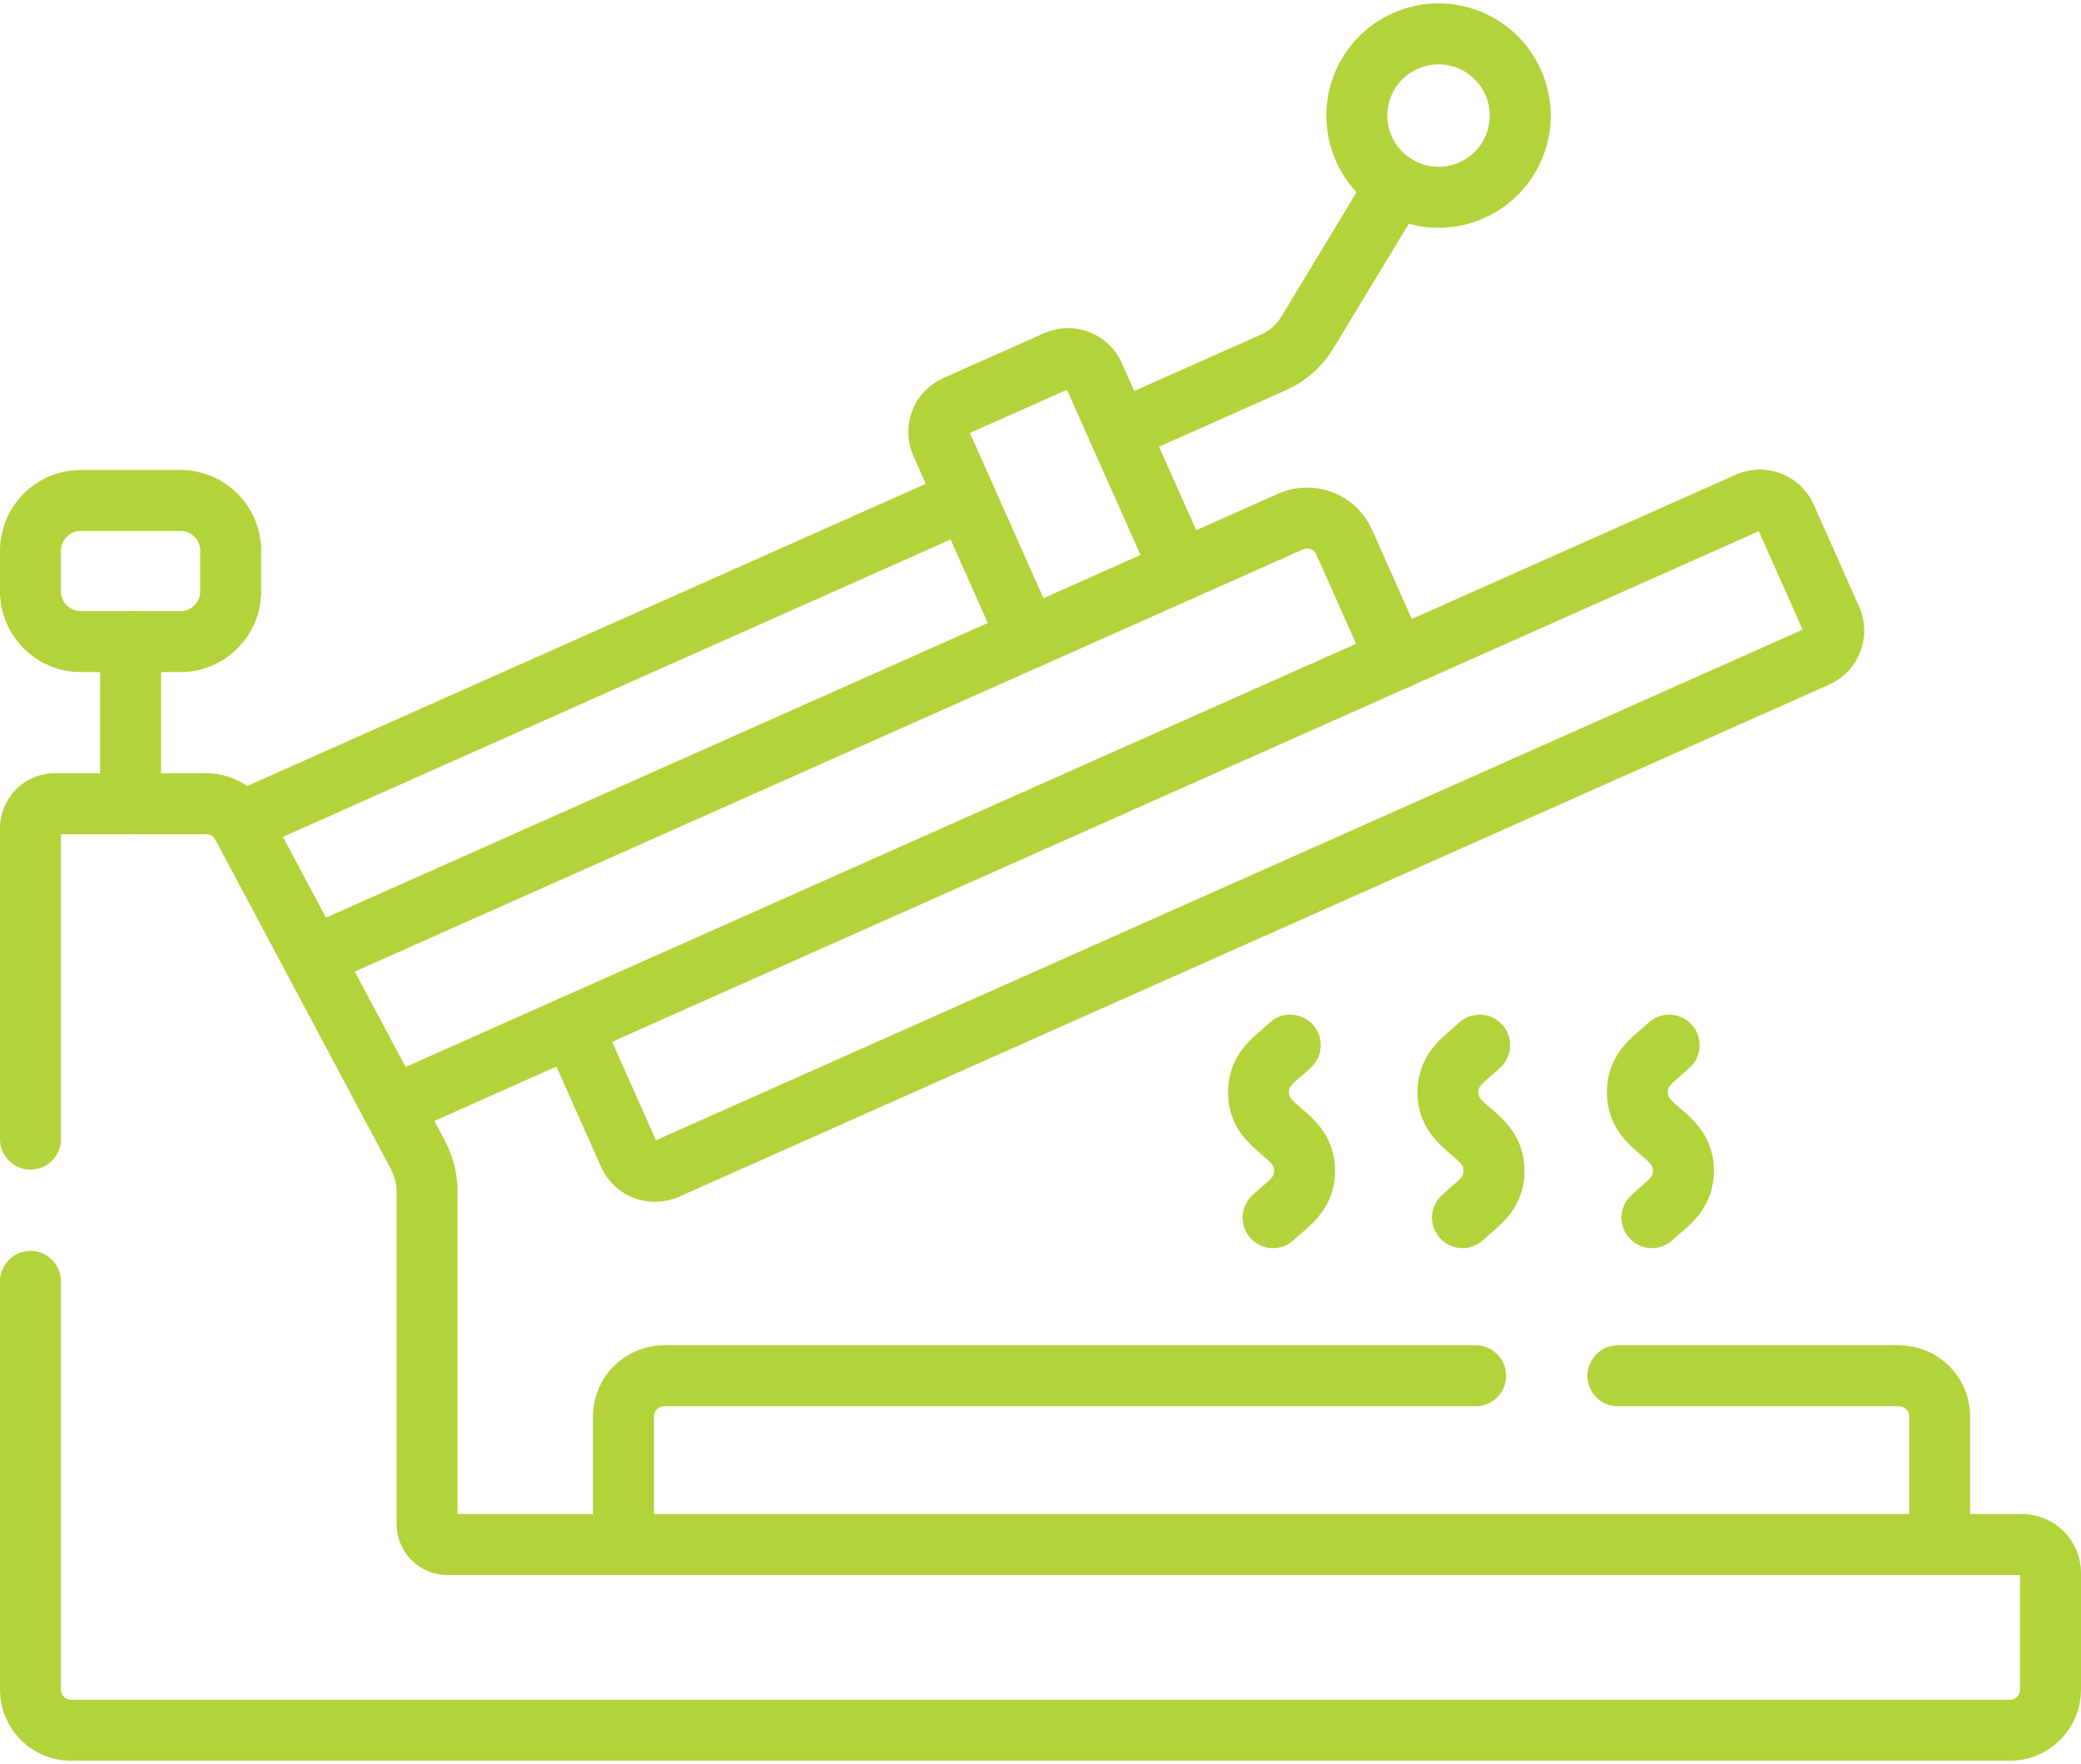
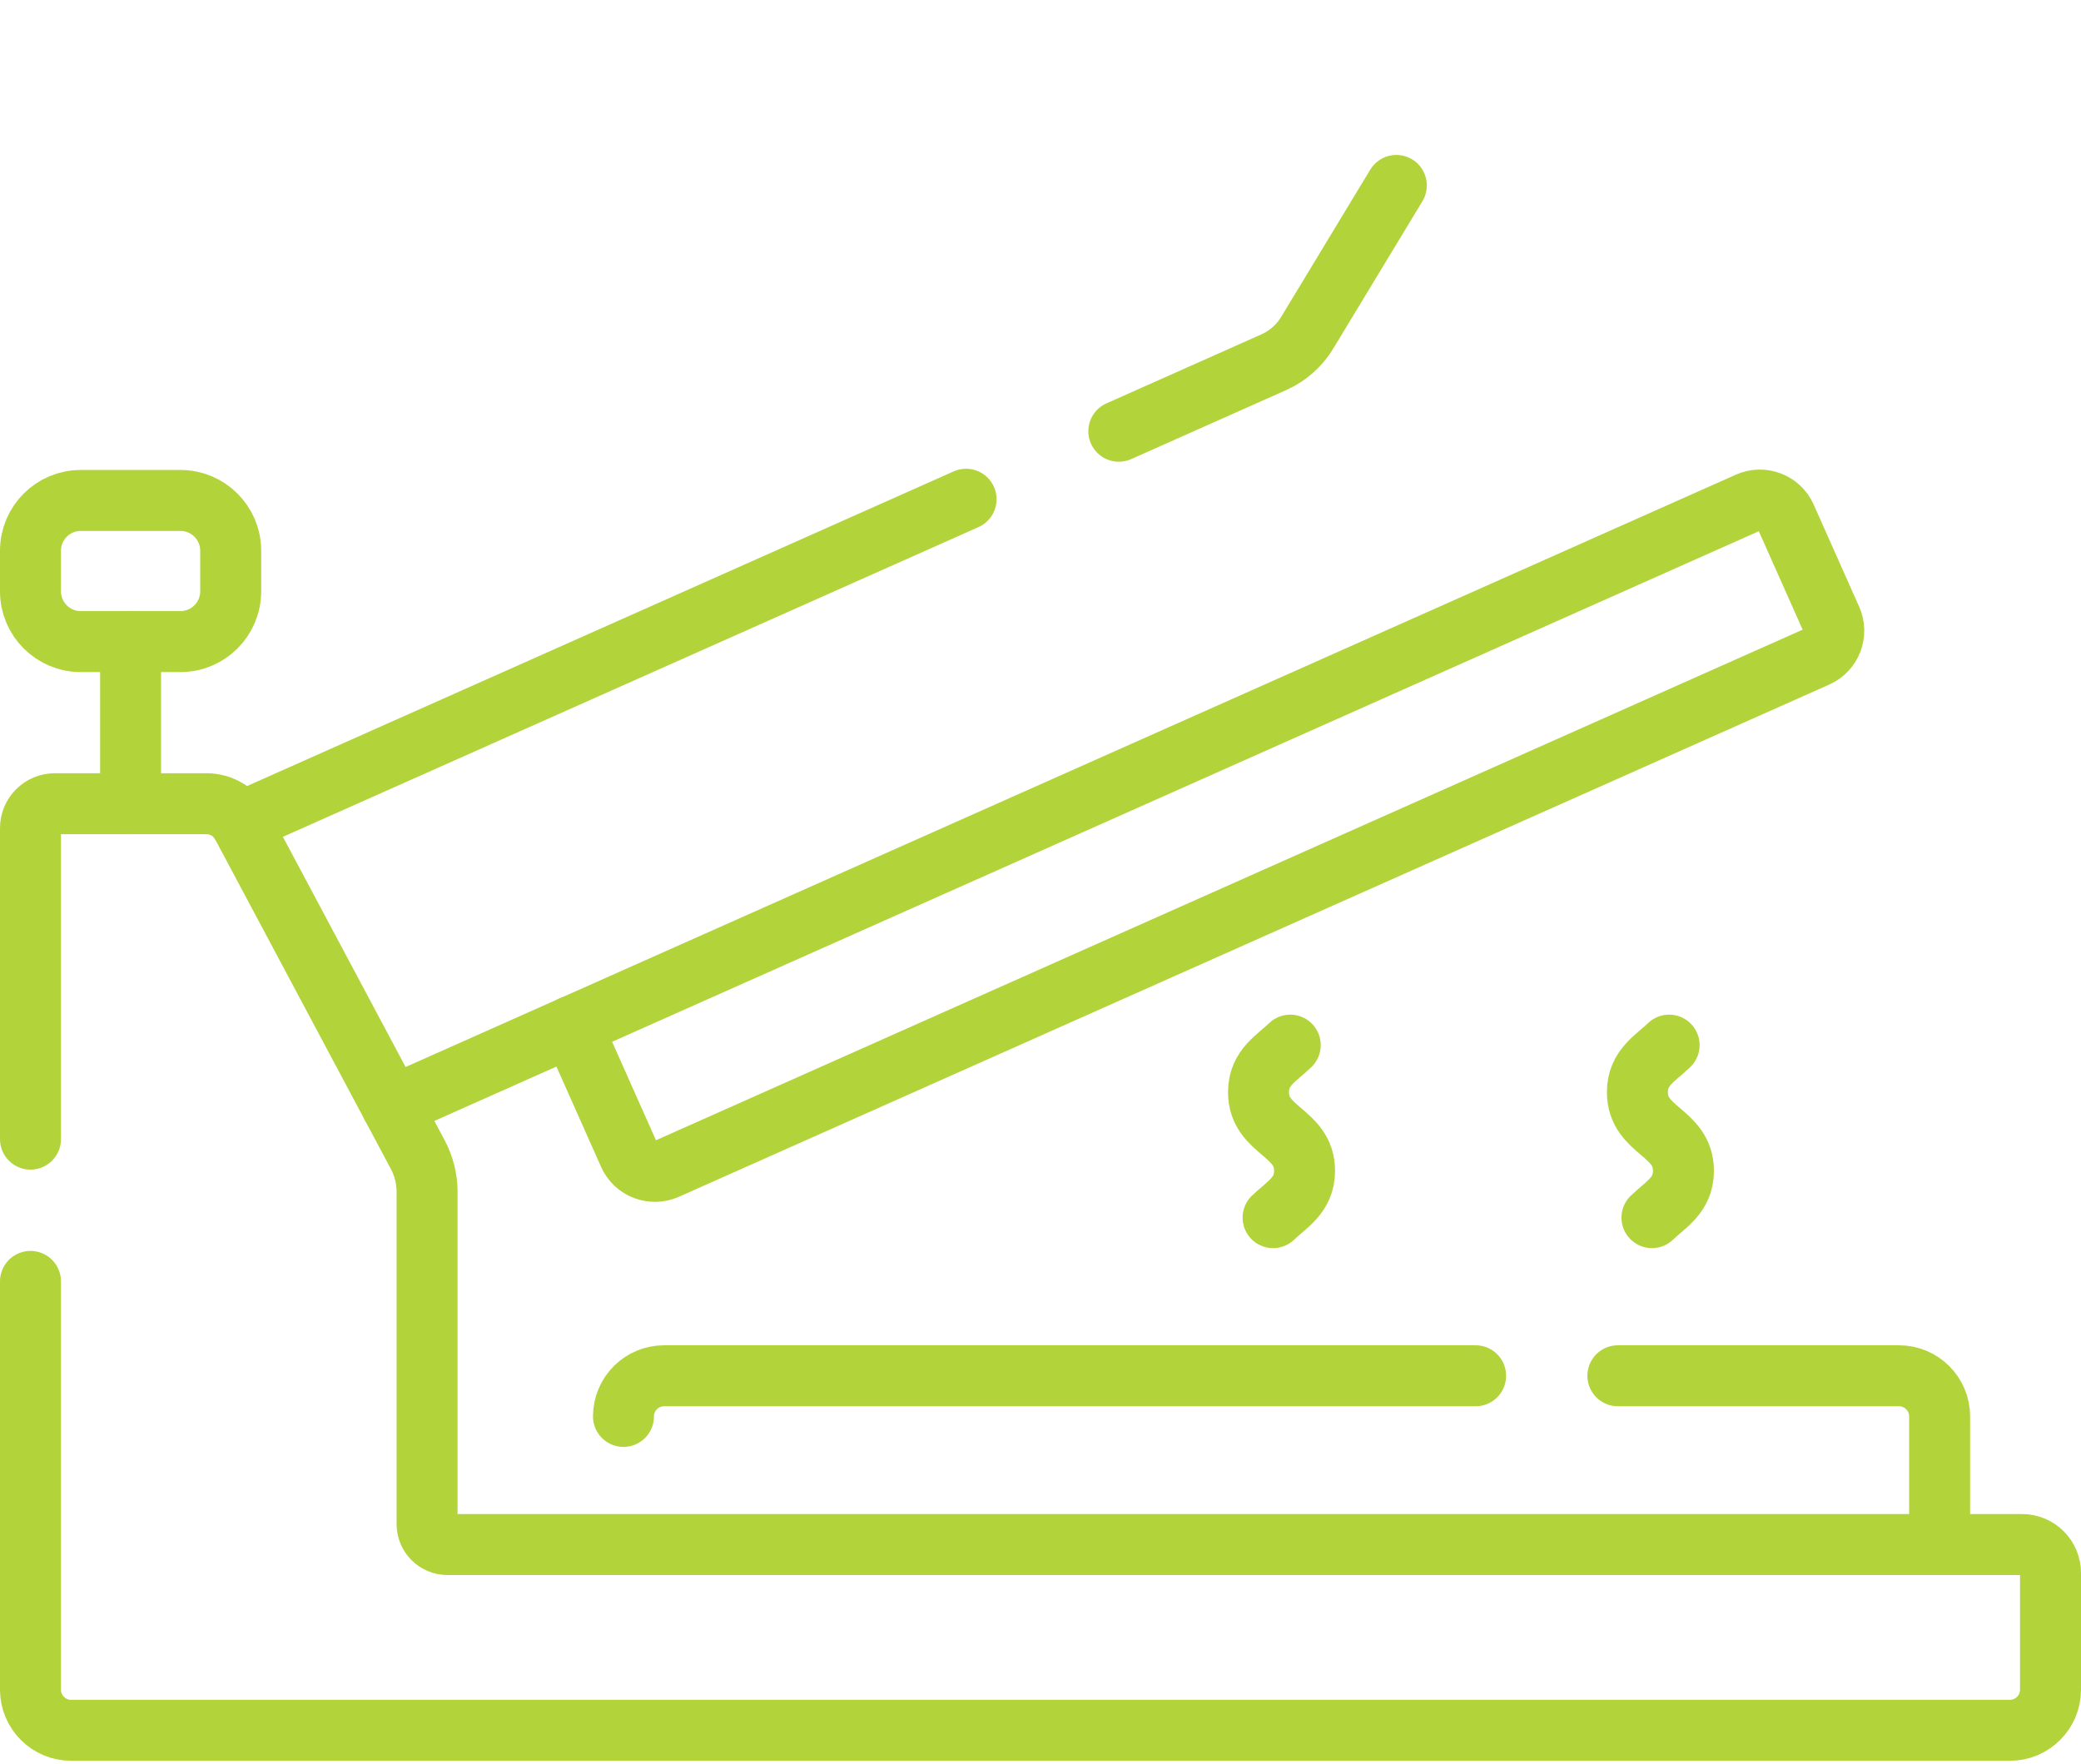
<svg xmlns="http://www.w3.org/2000/svg" width="512" height="434" viewBox="0 0 512 434" fill="none">
  <path d="M275.27 106.09L313.36 89.13C316.8 87.6 319.69 85.06 321.63 81.84L343.55 45.62" stroke="#B2D33A" stroke-width="15" stroke-miterlimit="10" stroke-linecap="round" stroke-linejoin="round" />
  <path d="M237.69 122.82L59.16 202.31" stroke="#B2D33A" stroke-width="15" stroke-miterlimit="10" stroke-linecap="round" stroke-linejoin="round" />
  <path d="M32.13 197.73V157.84" stroke="#B2D33A" stroke-width="15" stroke-miterlimit="10" stroke-linecap="round" stroke-linejoin="round" />
  <path d="M477.218 379.975V348.46C477.218 342.937 472.741 338.46 467.218 338.46H398.055" stroke="#B2D33A" stroke-width="15" stroke-miterlimit="10" stroke-linecap="round" stroke-linejoin="round" />
-   <path d="M363.055 338.46H163.397C157.874 338.46 153.397 342.937 153.397 348.46V379.976" stroke="#B2D33A" stroke-width="15" stroke-miterlimit="10" stroke-linecap="round" stroke-linejoin="round" />
-   <path d="M252.93 157.07L231.58 109.11C230.01 105.58 231.6 101.44 235.13 99.87L259.92 88.83C263.45 87.26 267.59 88.85 269.16 92.38L290.51 140.33" stroke="#B2D33A" stroke-width="15" stroke-miterlimit="10" stroke-linecap="round" stroke-linejoin="round" />
+   <path d="M363.055 338.46H163.397C157.874 338.46 153.397 342.937 153.397 348.46" stroke="#B2D33A" stroke-width="15" stroke-miterlimit="10" stroke-linecap="round" stroke-linejoin="round" />
  <path d="M140.701 252.493L96.46 272.19" stroke="#B2D33A" stroke-width="15" stroke-miterlimit="10" stroke-linecap="round" stroke-linejoin="round" />
-   <path d="M76.87 235.45L317.52 128.31C322.57 126.06 328.48 128.33 330.72 133.37L343.55 162.18" stroke="#B2D33A" stroke-width="15" stroke-miterlimit="10" stroke-linecap="round" stroke-linejoin="round" />
-   <path d="M362.104 46.795C372.245 42.281 376.805 30.401 372.291 20.261C367.776 10.121 355.896 5.56 345.756 10.075C335.616 14.589 331.055 26.469 335.57 36.609C340.084 46.749 351.964 51.31 362.104 46.795Z" stroke="#B2D33A" stroke-width="15" stroke-miterlimit="10" stroke-linecap="round" stroke-linejoin="round" />
  <path d="M7.5 315.244V415.679C7.5 421.202 11.977 425.679 17.5 425.679H494.5C500.023 425.679 504.5 421.202 504.5 415.679V386.976C504.5 383.11 501.366 379.976 497.5 379.976H110.078C107.317 379.976 105.078 377.737 105.078 374.976V293.222C105.078 290.028 104.292 286.884 102.79 284.065L59.564 202.988C57.838 199.75 54.467 197.727 50.797 197.727H13.5C10.186 197.727 7.5 200.413 7.5 203.727V280.245" stroke="#B2D33A" stroke-width="15" stroke-miterlimit="10" stroke-linecap="round" stroke-linejoin="round" />
  <path d="M317.446 257.119C314.12 260.36 309.638 262.615 309.638 268.693C309.638 278.364 320.97 278.364 320.97 288.035C320.97 294.079 316.544 296.346 313.224 299.557" stroke="#B2D33A" stroke-width="15" stroke-miterlimit="10" stroke-linecap="round" stroke-linejoin="round" />
-   <path d="M364.055 257.119C360.729 260.36 356.247 262.615 356.247 268.693C356.247 278.364 367.579 278.364 367.579 288.035C367.579 294.079 363.153 296.346 359.833 299.557" stroke="#B2D33A" stroke-width="15" stroke-miterlimit="10" stroke-linecap="round" stroke-linejoin="round" />
  <path d="M410.663 257.119C407.337 260.36 402.855 262.615 402.855 268.693C402.855 278.364 414.187 278.364 414.187 288.035C414.187 294.079 409.761 296.346 406.441 299.557" stroke="#B2D33A" stroke-width="15" stroke-miterlimit="10" stroke-linecap="round" stroke-linejoin="round" />
  <path d="M7.5 135.487V145.473C7.5 152.304 13.038 157.842 19.869 157.842H44.39C51.221 157.842 56.759 152.304 56.759 145.473V135.487C56.759 128.656 51.221 123.118 44.39 123.118H19.869C13.038 123.118 7.5 128.656 7.5 135.487Z" stroke="#B2D33A" stroke-width="15" stroke-miterlimit="10" stroke-linecap="round" stroke-linejoin="round" />
  <path d="M140.701 252.493L154.74 284.025C156.312 287.557 160.45 289.145 163.982 287.573L447.018 161.557C450.55 159.985 452.138 155.847 450.566 152.315L439.374 127.178C437.802 123.646 433.664 122.058 430.132 123.63L140.701 252.493Z" stroke="#B2D33A" stroke-width="15" stroke-miterlimit="10" stroke-linecap="round" stroke-linejoin="round" />
</svg>